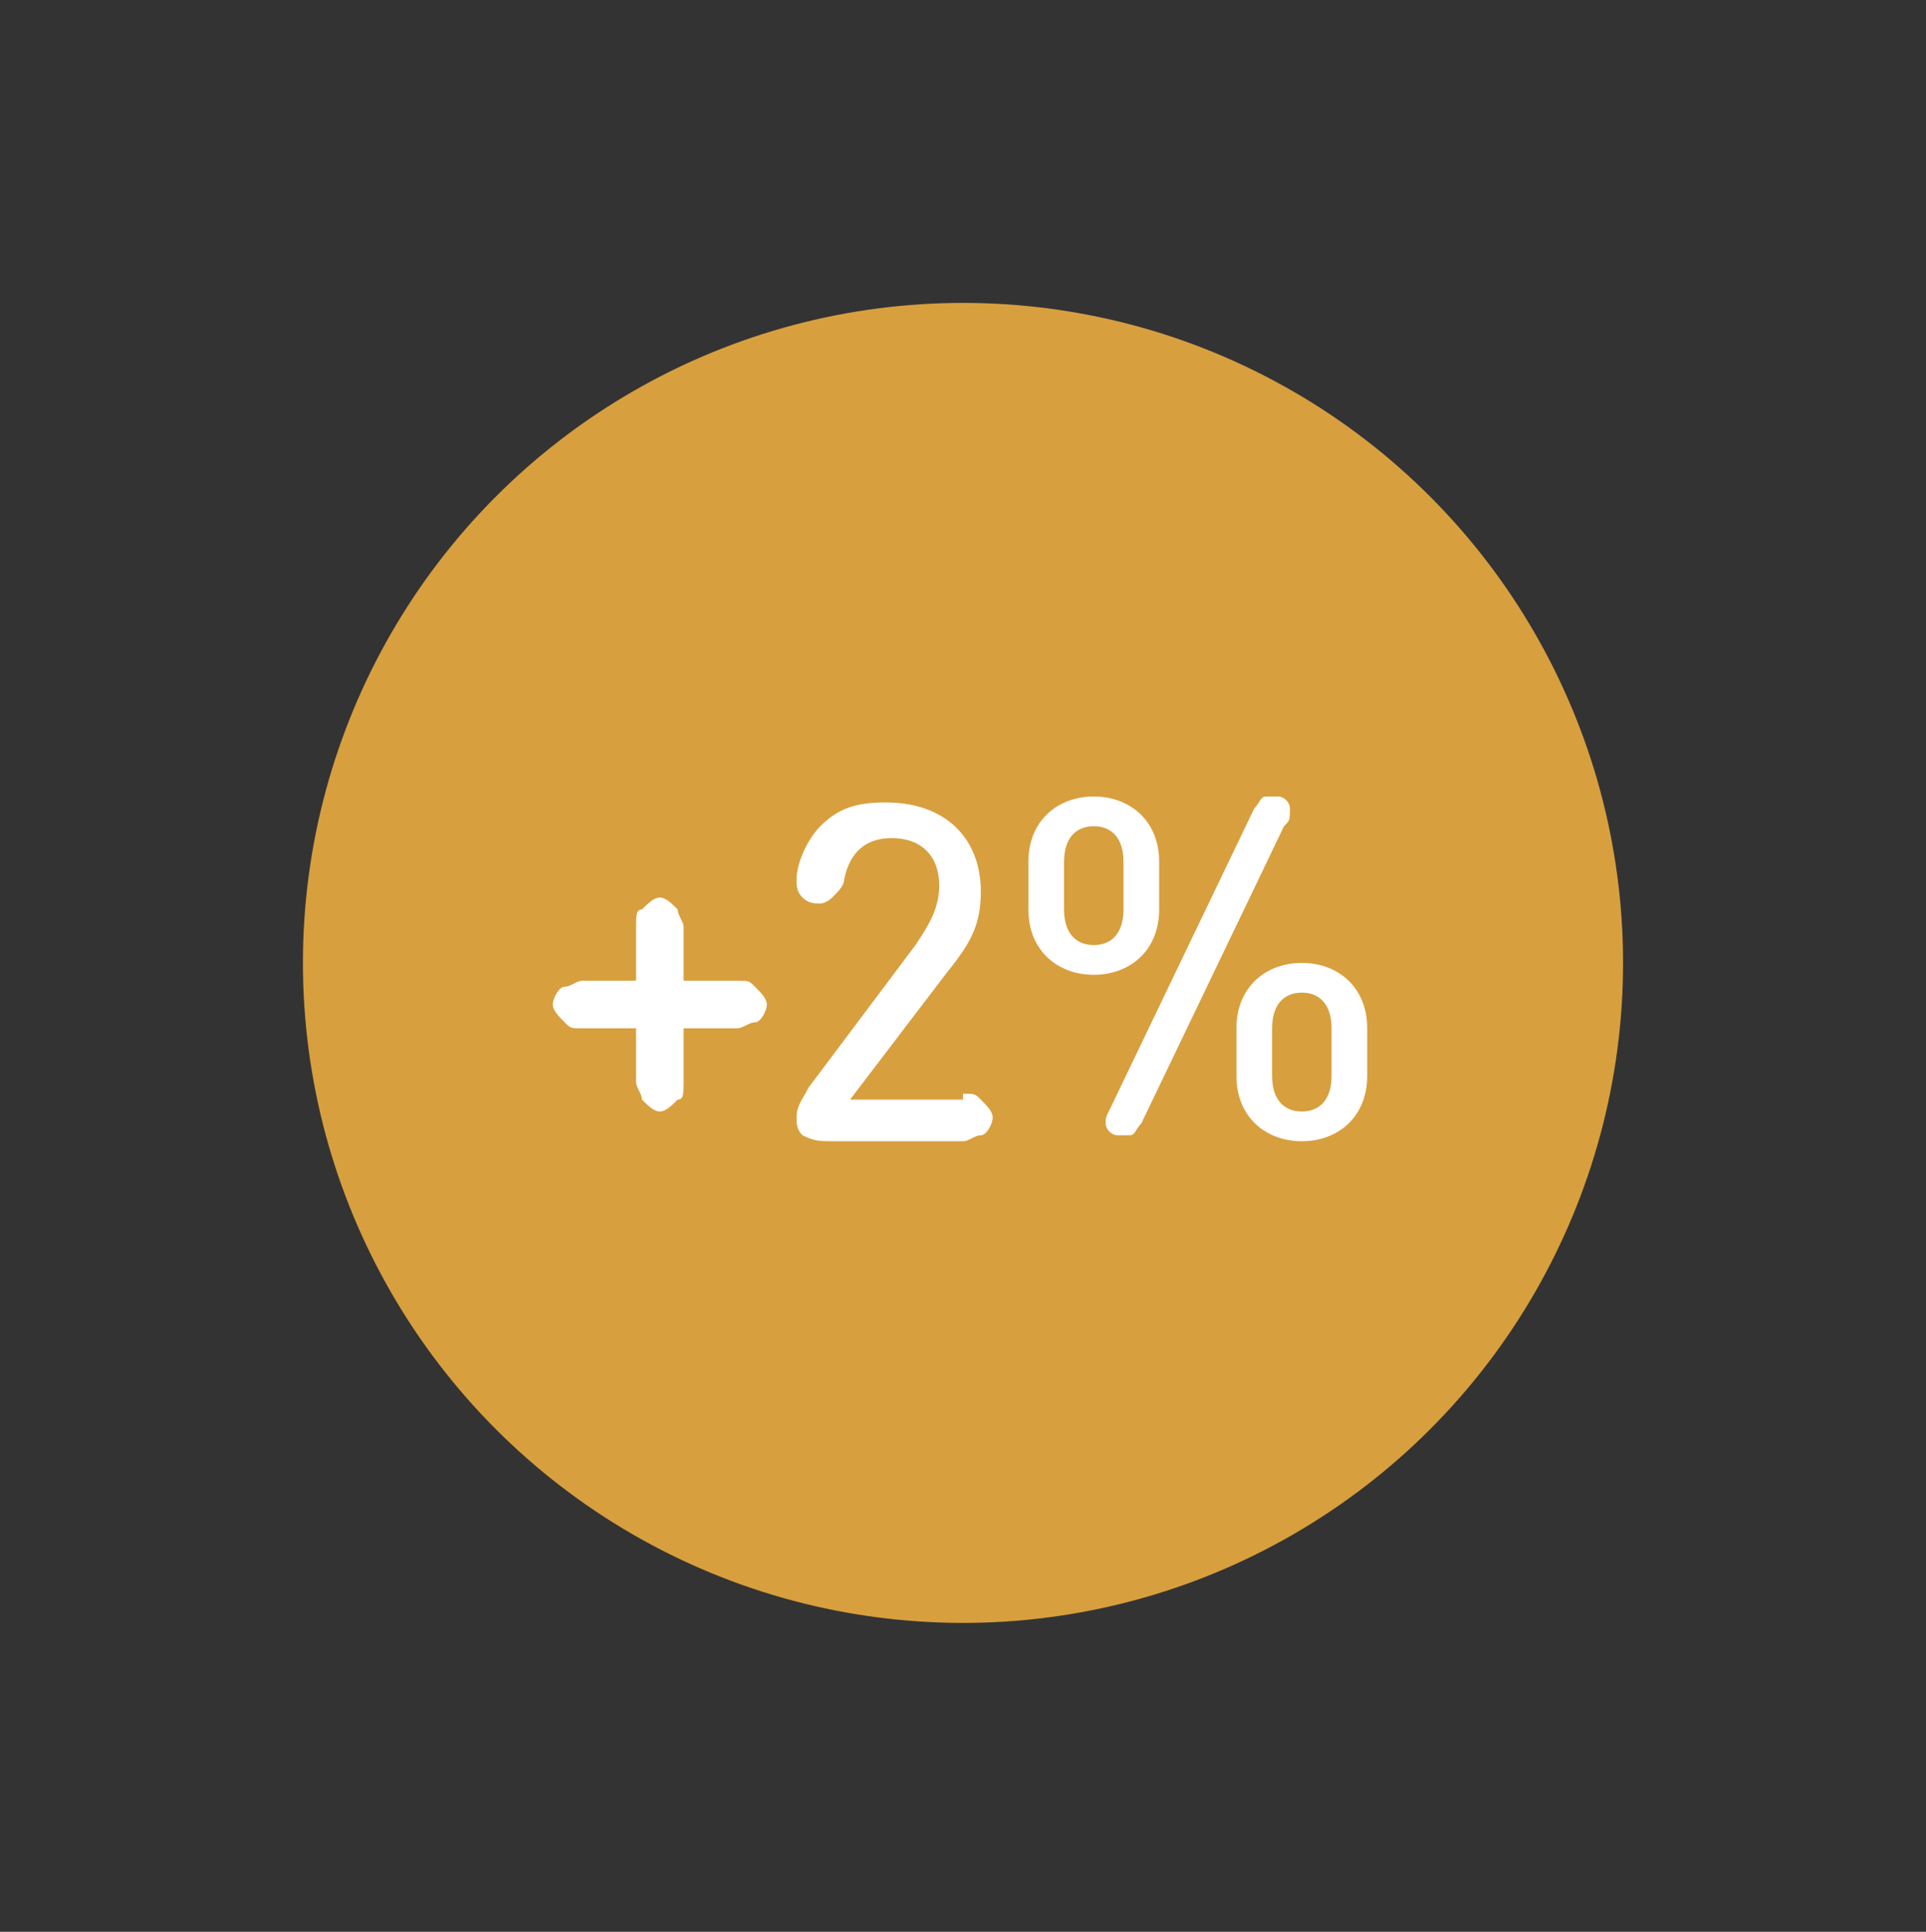
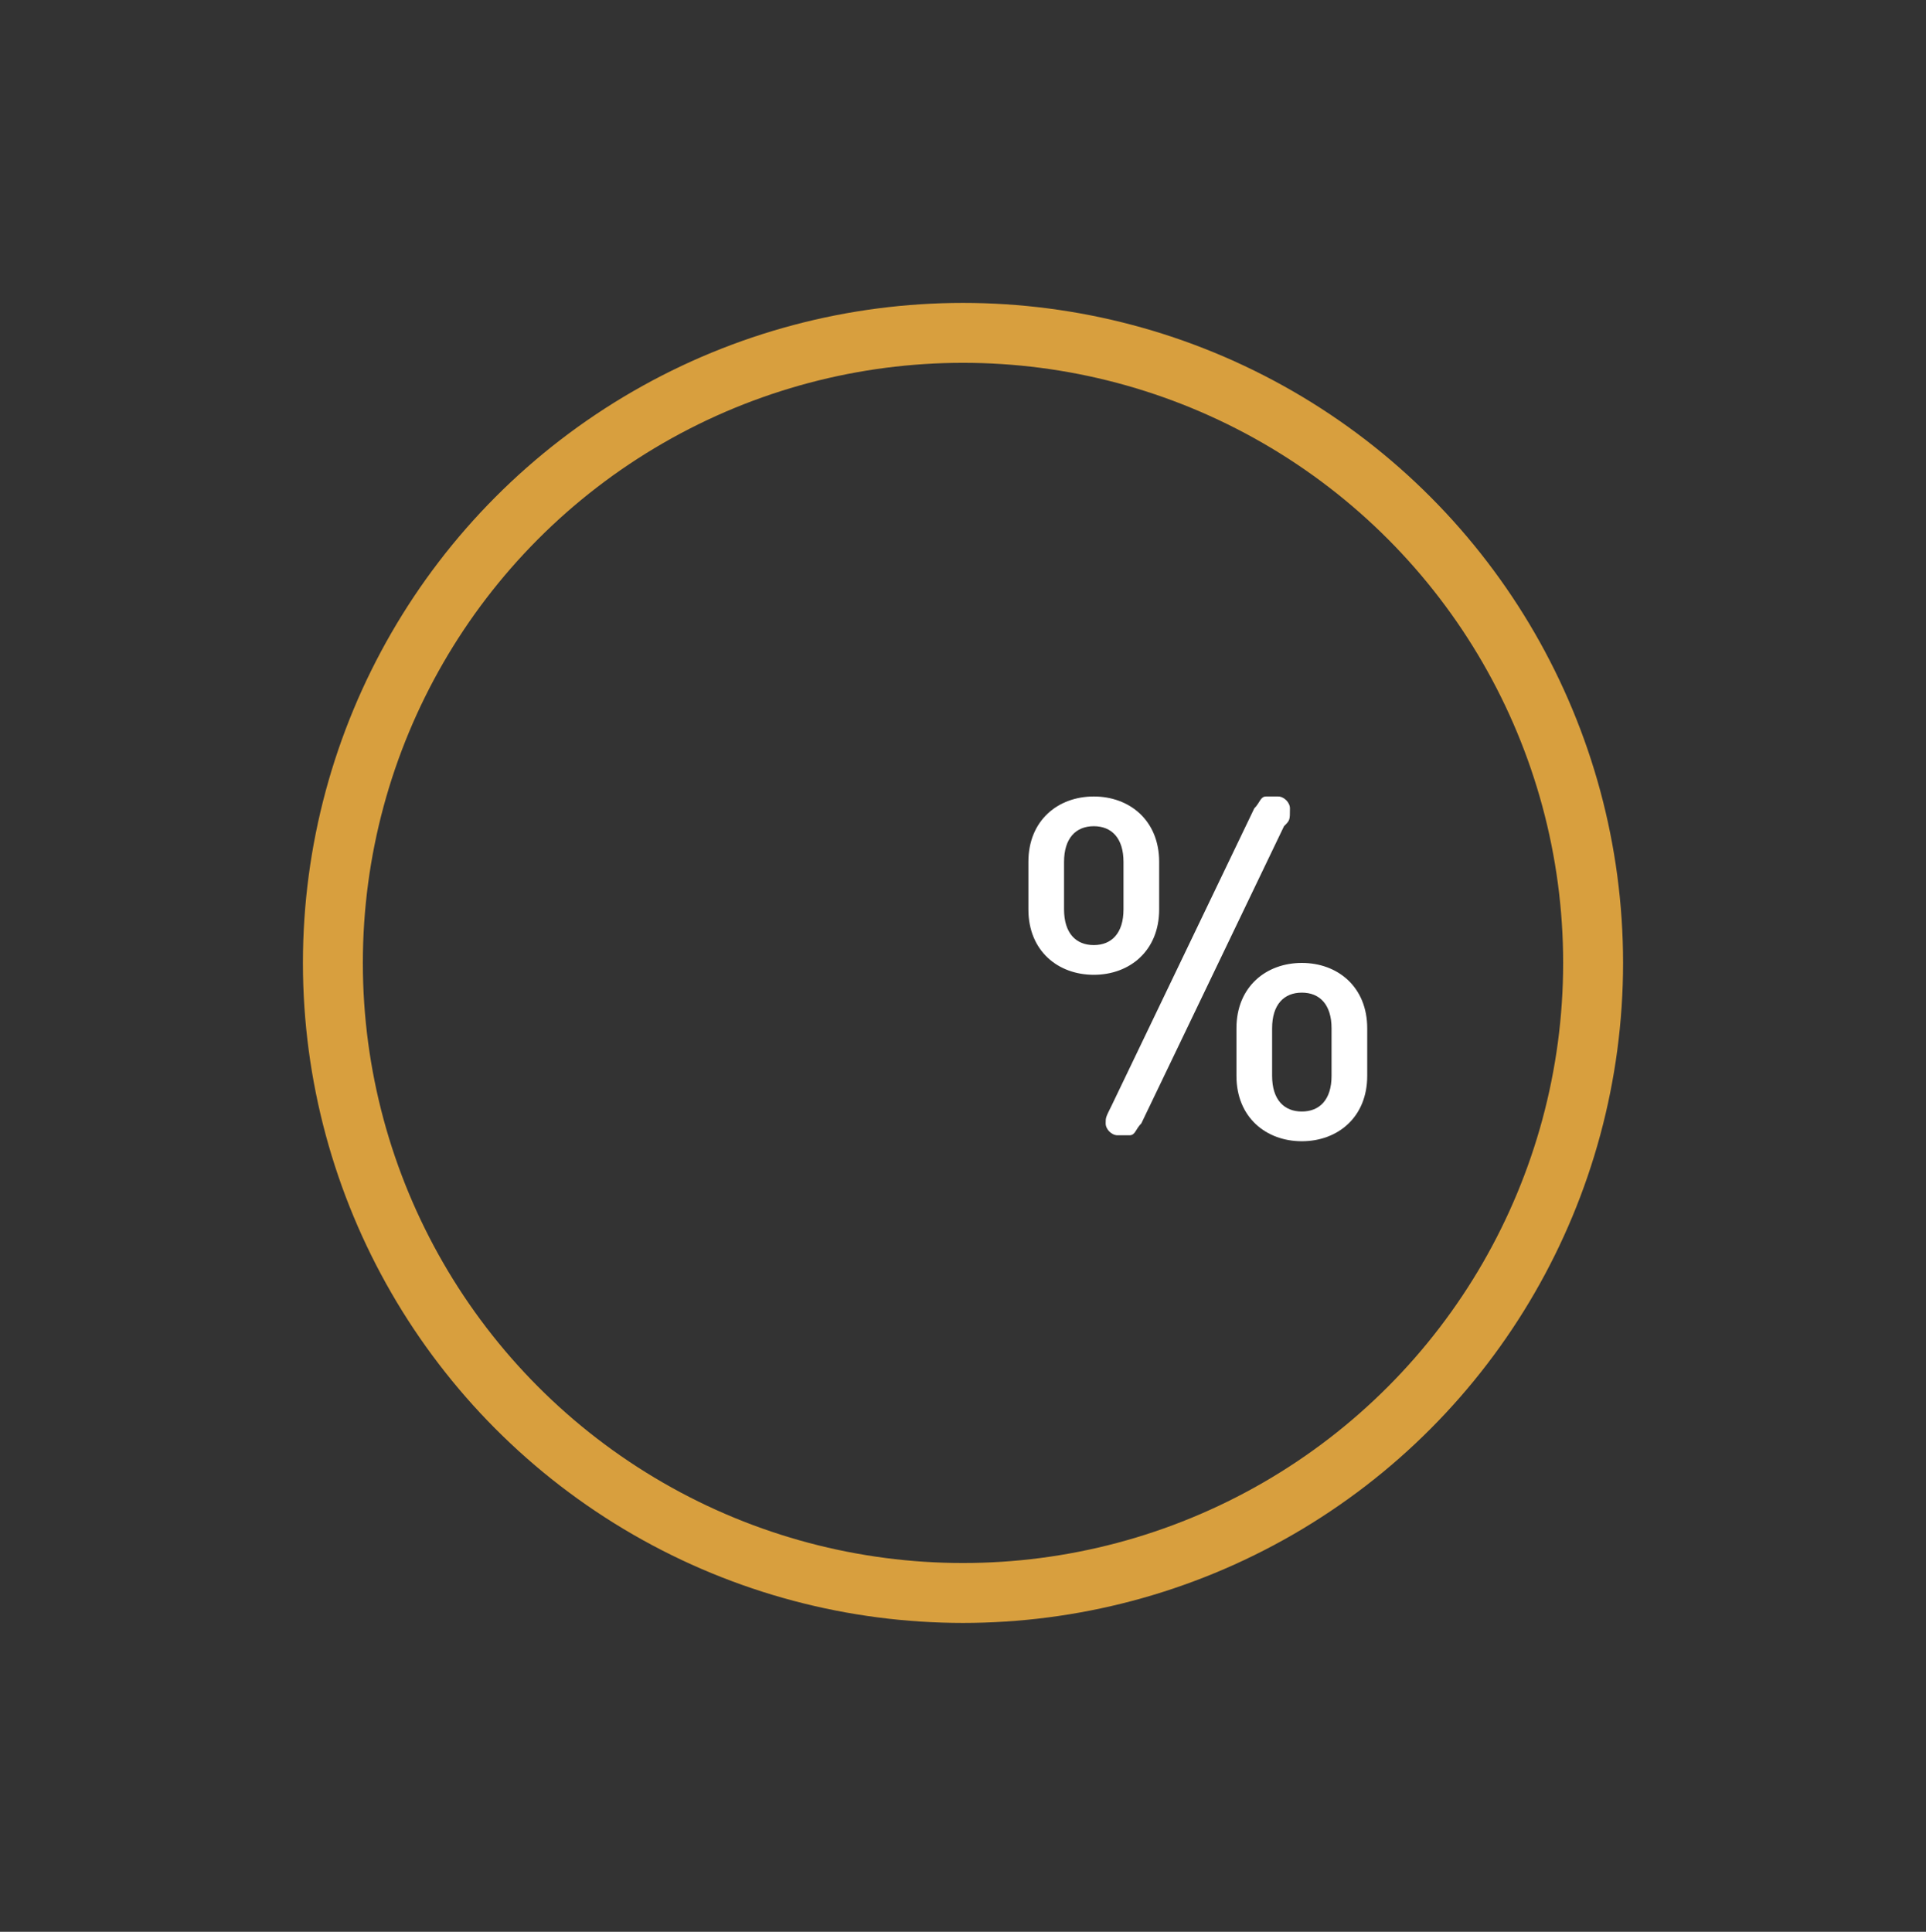
<svg xmlns="http://www.w3.org/2000/svg" version="1.1" id="Layer_1" x="0px" y="0px" viewBox="0 0 32.4 32.5" style="enable-background:new 0 0 32.4 32.5;" xml:space="preserve">
  <rect x="0" y="0" width="32.4" height="32.5" fill="#333333" stroke="none" />
  <style type="text/css">
	.st0{fill:#D89F3E;}
	.st1{fill:none;stroke:#D89F3E;stroke-width:1.008;}
	.st2{fill:#FFFFFF;}
</style>
-   <path class="st0" d="M16.2,26.8c5.8,0,10.6-4.7,10.6-10.6c0-5.8-4.7-10.6-10.6-10.6c-5.8,0-10.6,4.7-10.6,10.6  C5.6,22.1,10.3,26.8,16.2,26.8" />
  <circle class="st1" cx="16.2" cy="16.2" r="10.6" />
  <g>
-     <path class="st2" d="M10.7,17.3H9.8c-0.2,0-0.2,0-0.3-0.1c-0.1-0.1-0.2-0.2-0.2-0.3s0.1-0.3,0.2-0.3c0.1,0,0.2-0.1,0.3-0.1h0.9   v-0.9c0-0.2,0-0.3,0.1-0.3c0.1-0.1,0.2-0.2,0.3-0.2c0.1,0,0.2,0.1,0.3,0.2c0,0.1,0.1,0.2,0.1,0.3v0.9h0.9c0.2,0,0.2,0,0.3,0.1   c0.1,0.1,0.2,0.2,0.2,0.3s-0.1,0.3-0.2,0.3c-0.1,0-0.2,0.1-0.3,0.1h-0.9v0.9c0,0.2,0,0.3-0.1,0.3c-0.1,0.1-0.2,0.2-0.3,0.2   c-0.1,0-0.2-0.1-0.3-0.2c0-0.1-0.1-0.2-0.1-0.3V17.3z" />
-     <path class="st2" d="M16.2,18.4c0.2,0,0.2,0,0.3,0.1c0.1,0.1,0.2,0.2,0.2,0.3c0,0.1-0.1,0.3-0.2,0.3c-0.1,0-0.2,0.1-0.3,0.1h-2.2   c-0.2,0-0.3,0-0.5-0.1c-0.1-0.1-0.1-0.2-0.1-0.3c0-0.2,0.1-0.3,0.2-0.5l1.8-2.4c0.2-0.3,0.4-0.6,0.4-1c0-0.5-0.3-0.8-0.8-0.8   c-0.4,0-0.7,0.2-0.8,0.7c0,0.1-0.1,0.2-0.2,0.3c0,0-0.1,0.1-0.2,0.1c-0.1,0-0.2,0-0.3-0.1c-0.1-0.1-0.1-0.2-0.1-0.3   c0-0.3,0.2-0.7,0.4-0.9c0.3-0.3,0.6-0.4,1.1-0.4c1,0,1.6,0.6,1.6,1.5c0,0.6-0.2,0.9-0.6,1.4l-1.6,2.1H16.2z" />
    <path class="st2" d="M19.5,15.3c0,0.7-0.5,1.1-1.1,1.1c-0.6,0-1.1-0.4-1.1-1.1v-0.8c0-0.7,0.5-1.1,1.1-1.1c0.6,0,1.1,0.4,1.1,1.1   V15.3z M18.9,14.5c0-0.4-0.2-0.6-0.5-0.6c-0.3,0-0.5,0.2-0.5,0.6v0.8c0,0.4,0.2,0.6,0.5,0.6c0.3,0,0.5-0.2,0.5-0.6V14.5z    M21.6,13.9l-2.4,5c-0.1,0.1-0.1,0.2-0.2,0.2c0,0-0.1,0-0.1,0c0,0-0.1,0-0.1,0c-0.1,0-0.2-0.1-0.2-0.2c0-0.1,0-0.1,0.1-0.3l2.4-5   c0.1-0.1,0.1-0.2,0.2-0.2c0,0,0.1,0,0.1,0c0,0,0.1,0,0.1,0c0.1,0,0.2,0.1,0.2,0.2C21.7,13.8,21.7,13.8,21.6,13.9z M23,18.1   c0,0.7-0.5,1.1-1.1,1.1c-0.6,0-1.1-0.4-1.1-1.1v-0.8c0-0.7,0.5-1.1,1.1-1.1c0.6,0,1.1,0.4,1.1,1.1V18.1z M22.4,17.3   c0-0.4-0.2-0.6-0.5-0.6c-0.3,0-0.5,0.2-0.5,0.6v0.8c0,0.4,0.2,0.6,0.5,0.6c0.3,0,0.5-0.2,0.5-0.6V17.3z" />
  </g>
</svg>